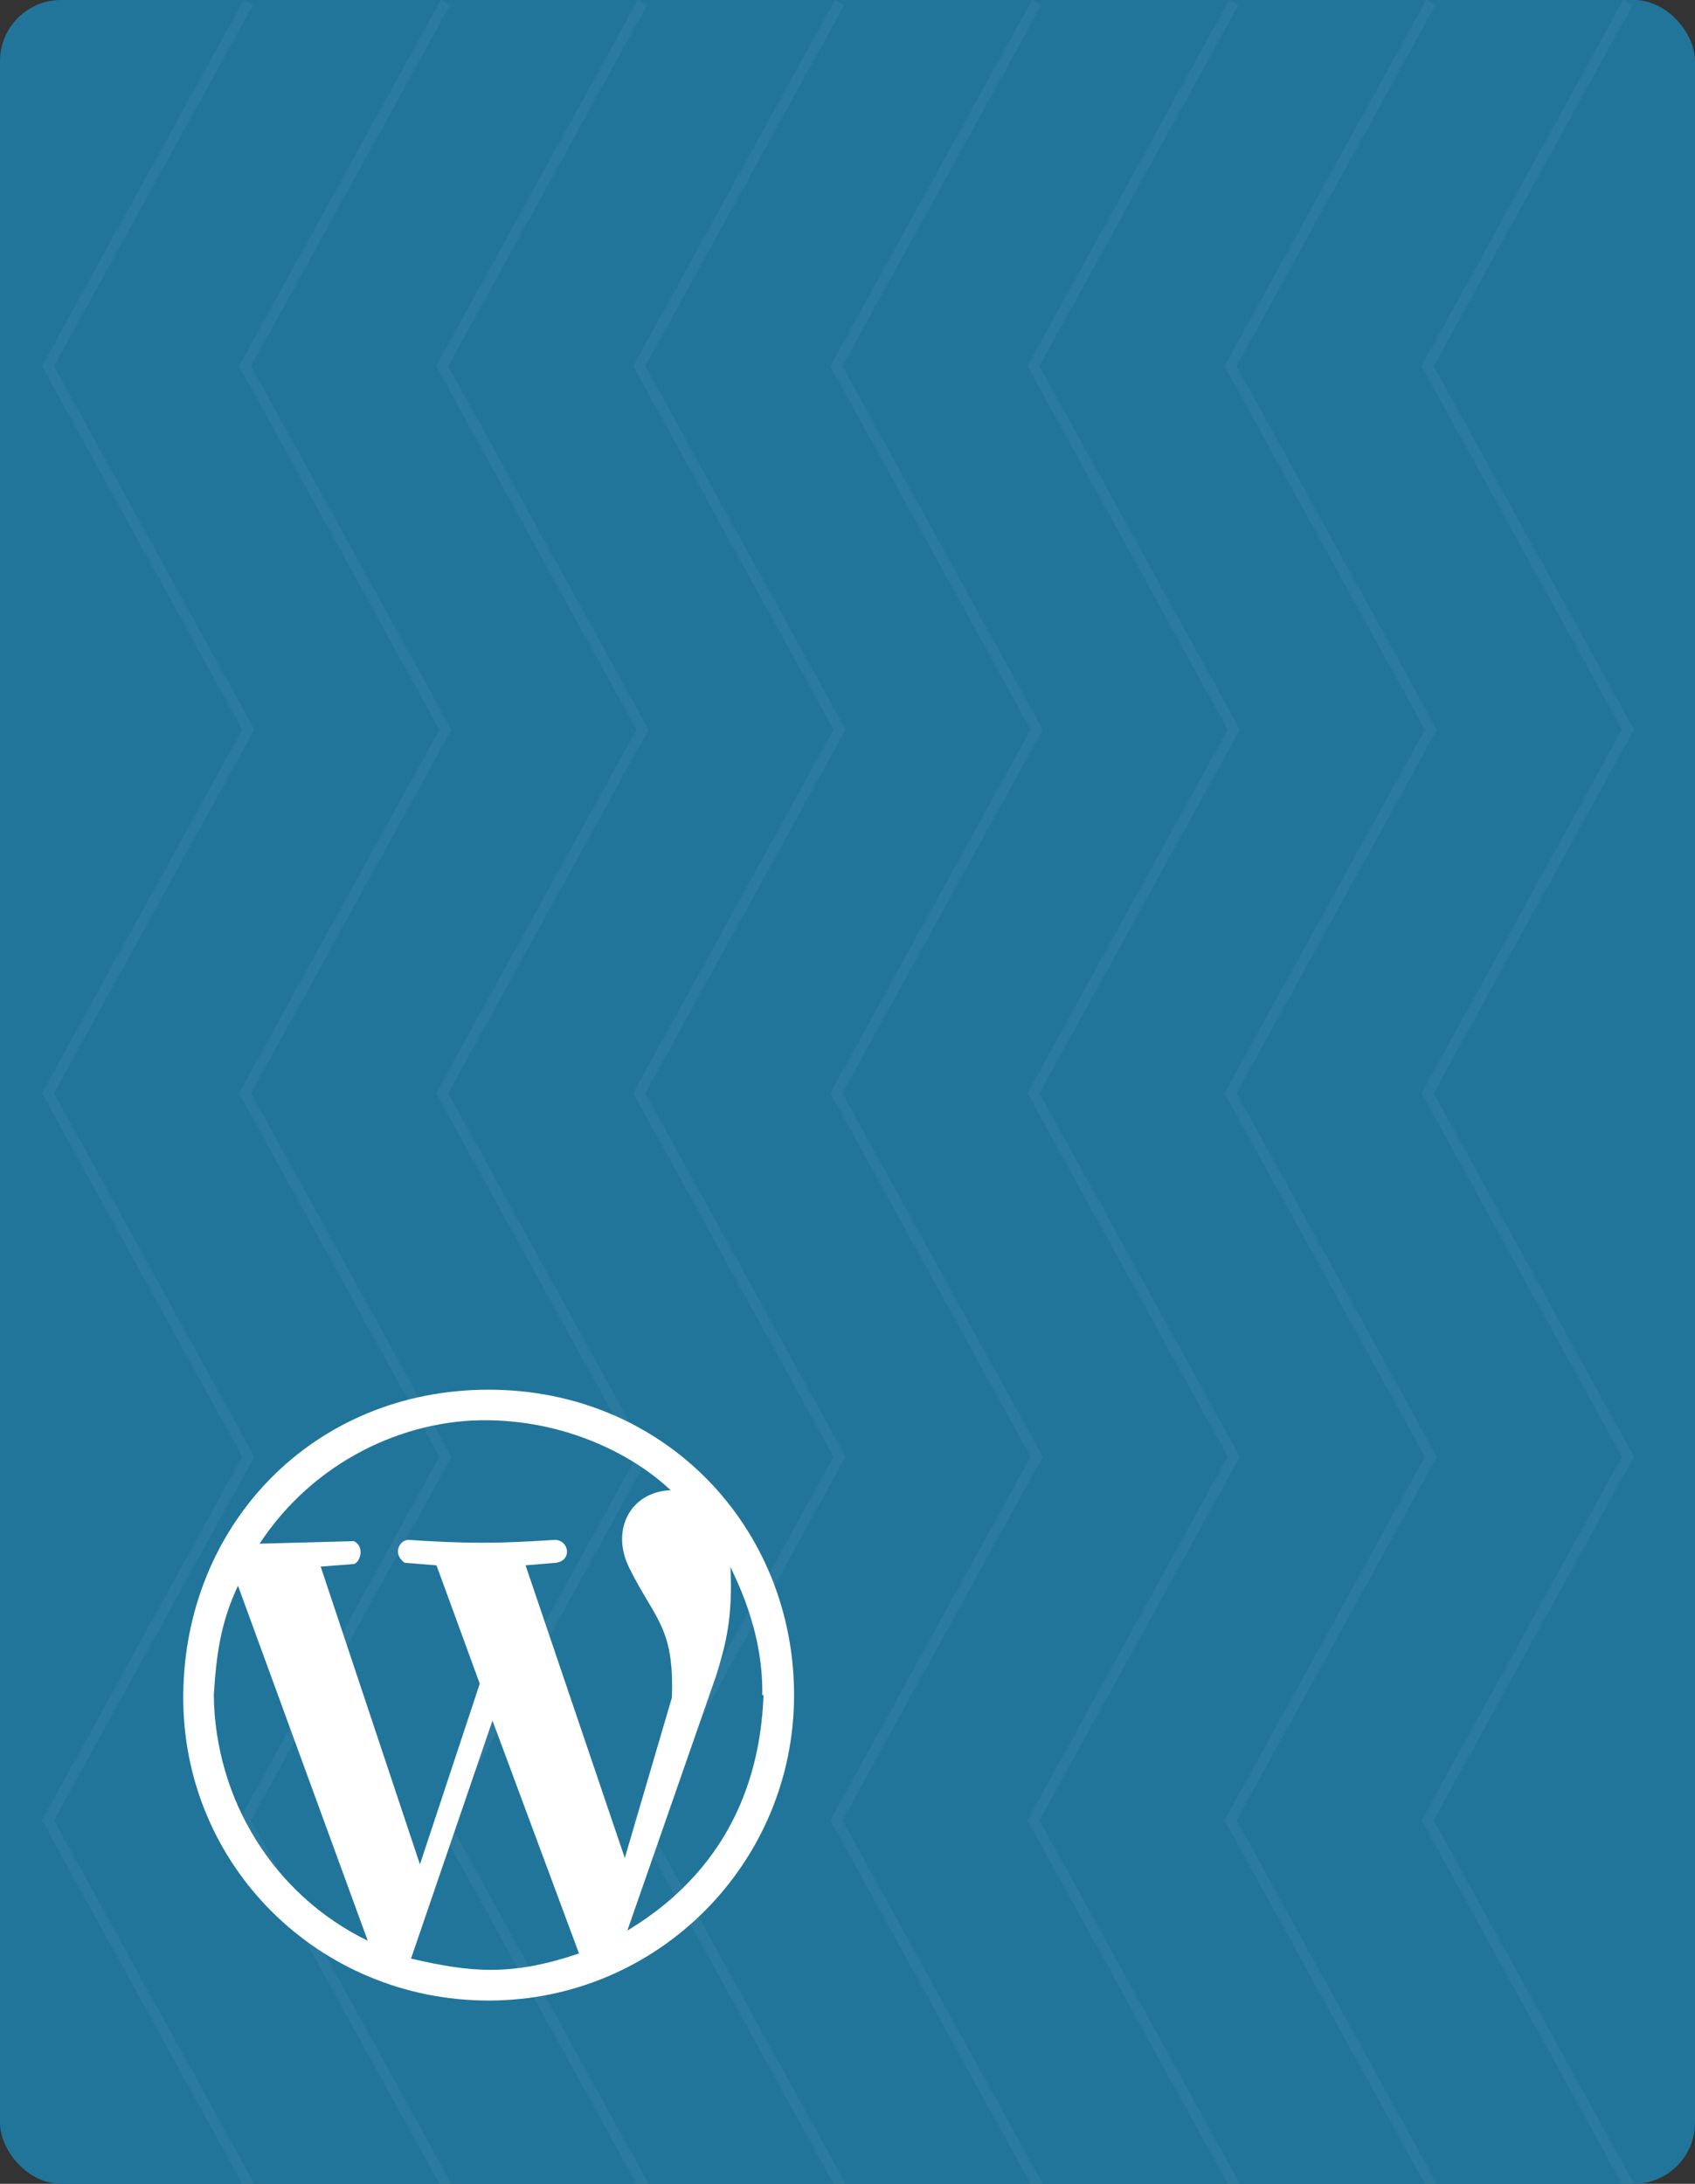
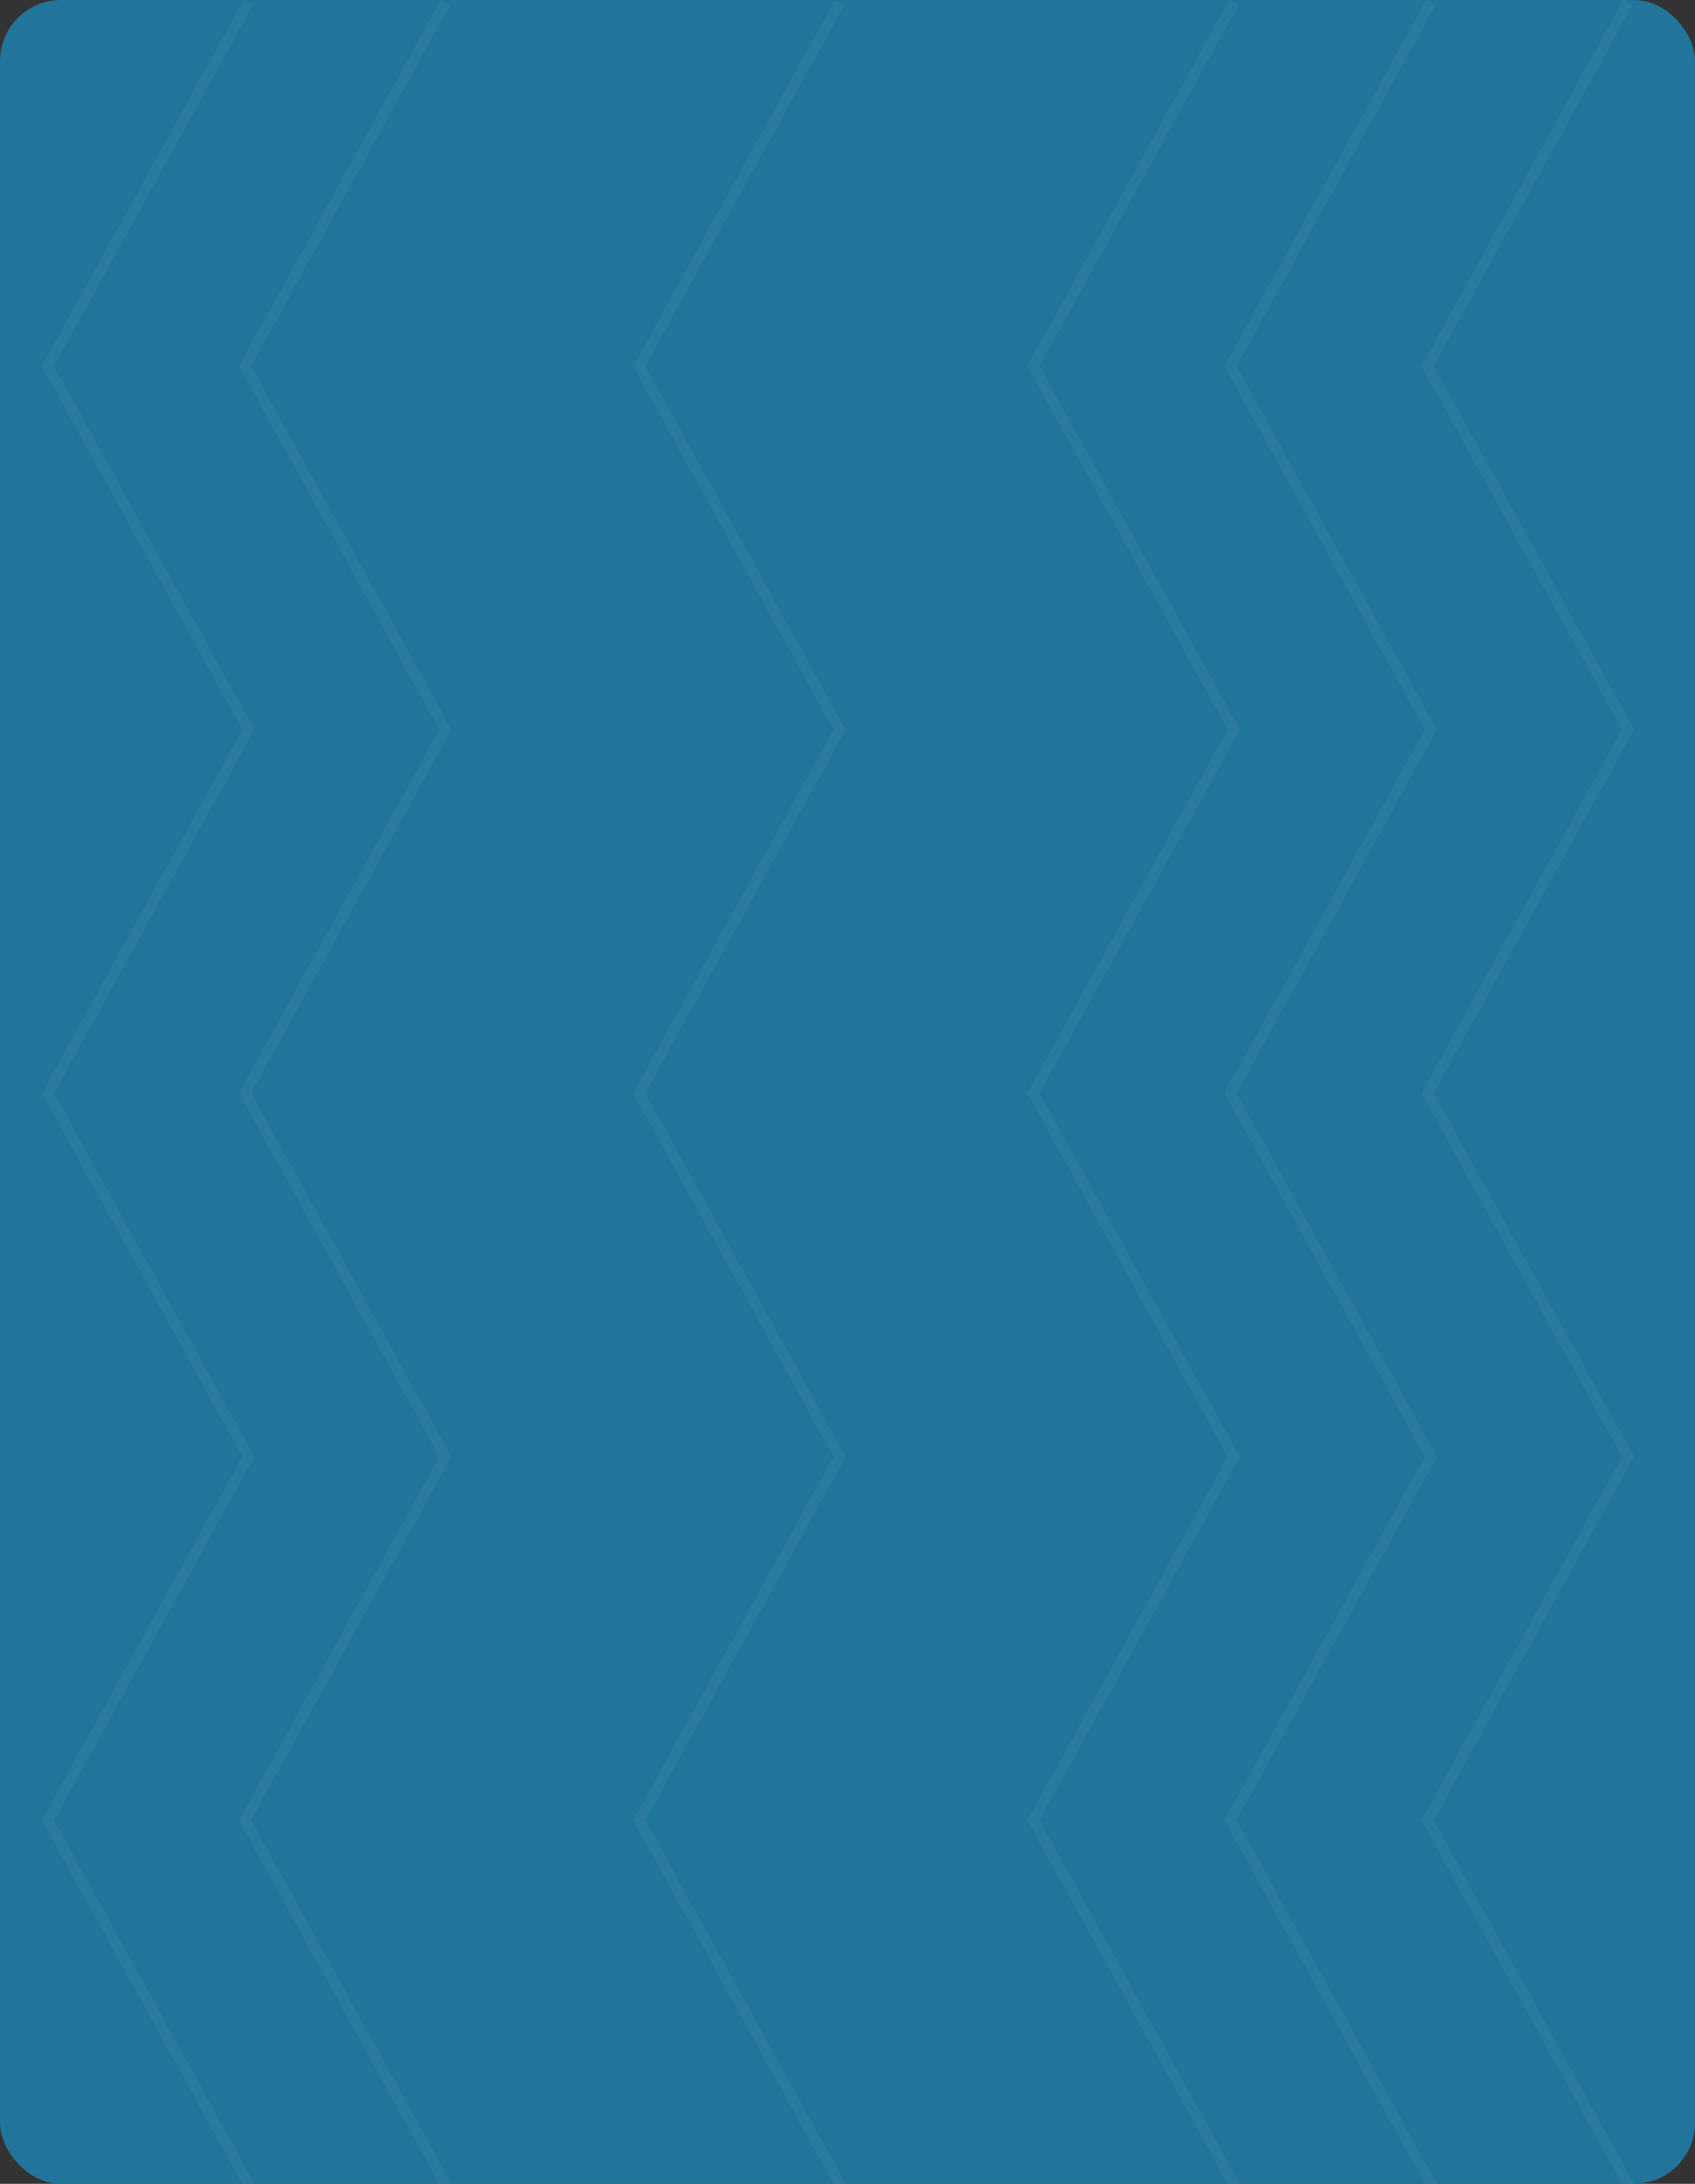
<svg xmlns="http://www.w3.org/2000/svg" width="111" height="143" viewBox="0 0 111 143" fill="none">
  <rect x="0" y="0" width="111" height="143" fill="#333333" stroke="none" />
  <rect width="111" height="143" rx="4" fill="#21759B" />
  <g opacity="0.05" clip-path="url(#clip0_16_22)">
    <path d="M106.22 143L93.1 119.193L106.22 95.388L93.1 71.582L106.22 47.776L93.1 23.972L106.31 -3.01517e-08L106.91 0.329L93.882 23.972L107 47.776L93.882 71.582L107 95.388L93.882 119.193L107 143" fill="white" />
    <path d="M93.313 143L80.195 119.193L93.313 95.388L80.195 71.582L93.313 47.776L80.195 23.972L93.404 -3.01068e-08L94.003 0.329L80.975 23.972L94.093 47.776L80.975 71.582L94.093 95.388L80.975 119.193L94.093 143" fill="white" />
    <path d="M80.406 143L67.288 119.193L80.406 95.388L67.288 71.582L80.406 47.776L67.288 23.972L80.498 -3.01517e-08L81.096 0.329L68.068 23.972L81.187 47.776L68.068 71.582L81.187 95.388L68.068 119.193L81.187 143" fill="white" />
-     <path d="M67.499 143L54.38 119.193L67.499 95.388L54.38 71.582L67.499 47.776L54.38 23.972L67.59 -3.01069e-08L68.188 0.329L55.161 23.972L68.278 47.776L55.161 71.582L68.278 95.388L55.161 119.193L68.278 143" fill="white" />
    <path d="M54.591 143L41.473 119.193L54.591 95.388L41.473 71.582L54.591 47.776L41.473 23.972L54.683 -3.01515e-08L55.281 0.329L42.254 23.972L55.373 47.776L42.254 71.582L55.373 95.388L42.254 119.193L55.373 143" fill="white" />
-     <path d="M41.684 143L28.567 119.193L41.684 95.388L28.567 71.582L41.684 47.776L28.567 23.972L41.776 -3.01517e-08L42.374 0.329L29.347 23.972L42.466 47.776L29.347 71.582L42.466 95.388L29.347 119.193L42.466 143" fill="white" />
    <path d="M28.778 143L15.659 119.193L28.778 95.388L15.659 71.582L28.778 47.776L15.659 23.972L28.869 -3.01515e-08L29.467 0.329L16.439 23.972L29.559 47.776L16.439 71.582L29.559 95.388L16.439 119.193L29.559 143" fill="white" />
    <path d="M15.872 143L2.752 119.193L15.872 95.388L2.752 71.582L15.872 47.776L2.752 23.972L15.963 -3.00622e-08L16.561 0.329L3.533 23.972L16.651 47.776L3.533 71.582L16.651 95.388L3.533 119.193L16.651 143" fill="white" />
  </g>
  <g clip-path="url(#clip1_16_22)">
    <path d="M32.001 131C20.917 131 11.917 122.166 12.001 111C12.085 99.834 20.501 91 32.001 91C43.502 91 52.001 100 52.001 111C52.001 122 43.084 131 32.001 131ZM37.917 127.916L32.251 112.666L26.917 128.25C30.834 129.167 33.501 129.416 37.917 127.916ZM24.084 127.084L15.585 103.834C14.417 106.334 14.168 108.417 14.001 111C14.085 117.833 17.917 124.083 24.084 127.084ZM49.918 111C50.001 106.584 48.002 103.084 47.834 102.584C48.002 106.001 47.501 107.75 46.918 109.667L41.084 126.417C48.418 122 49.834 115.416 50.001 111H49.918ZM31.418 110.25L28.584 102.5L26.501 102.334C25.668 101.75 26.167 100.834 26.751 100.834C30.501 101.084 32.584 101.084 36.334 100.834C37.252 100.834 37.501 102.167 36.417 102.334L34.417 102.5L40.916 121.666L43.999 111.166C44.166 106.584 42.916 106.084 41.249 102.75C39.916 100.166 41.333 97.666 43.916 97.584C41.832 95.584 37.583 93.084 31.999 93C26.416 92.916 20.499 95.75 16.999 101.084L23.166 100.917C23.916 101.251 23.583 102.334 23.166 102.417L21 102.584L27.5 122.084L31.418 110.25Z" fill="white" />
  </g>
  <defs>
    <clipPath id="clip0_16_22">
      <rect width="143" height="104.248" fill="white" transform="translate(107) rotate(90)" />
    </clipPath>
    <clipPath id="clip1_16_22">
-       <rect width="40" height="40" fill="white" transform="translate(12 91)" />
-     </clipPath>
+       </clipPath>
  </defs>
</svg>